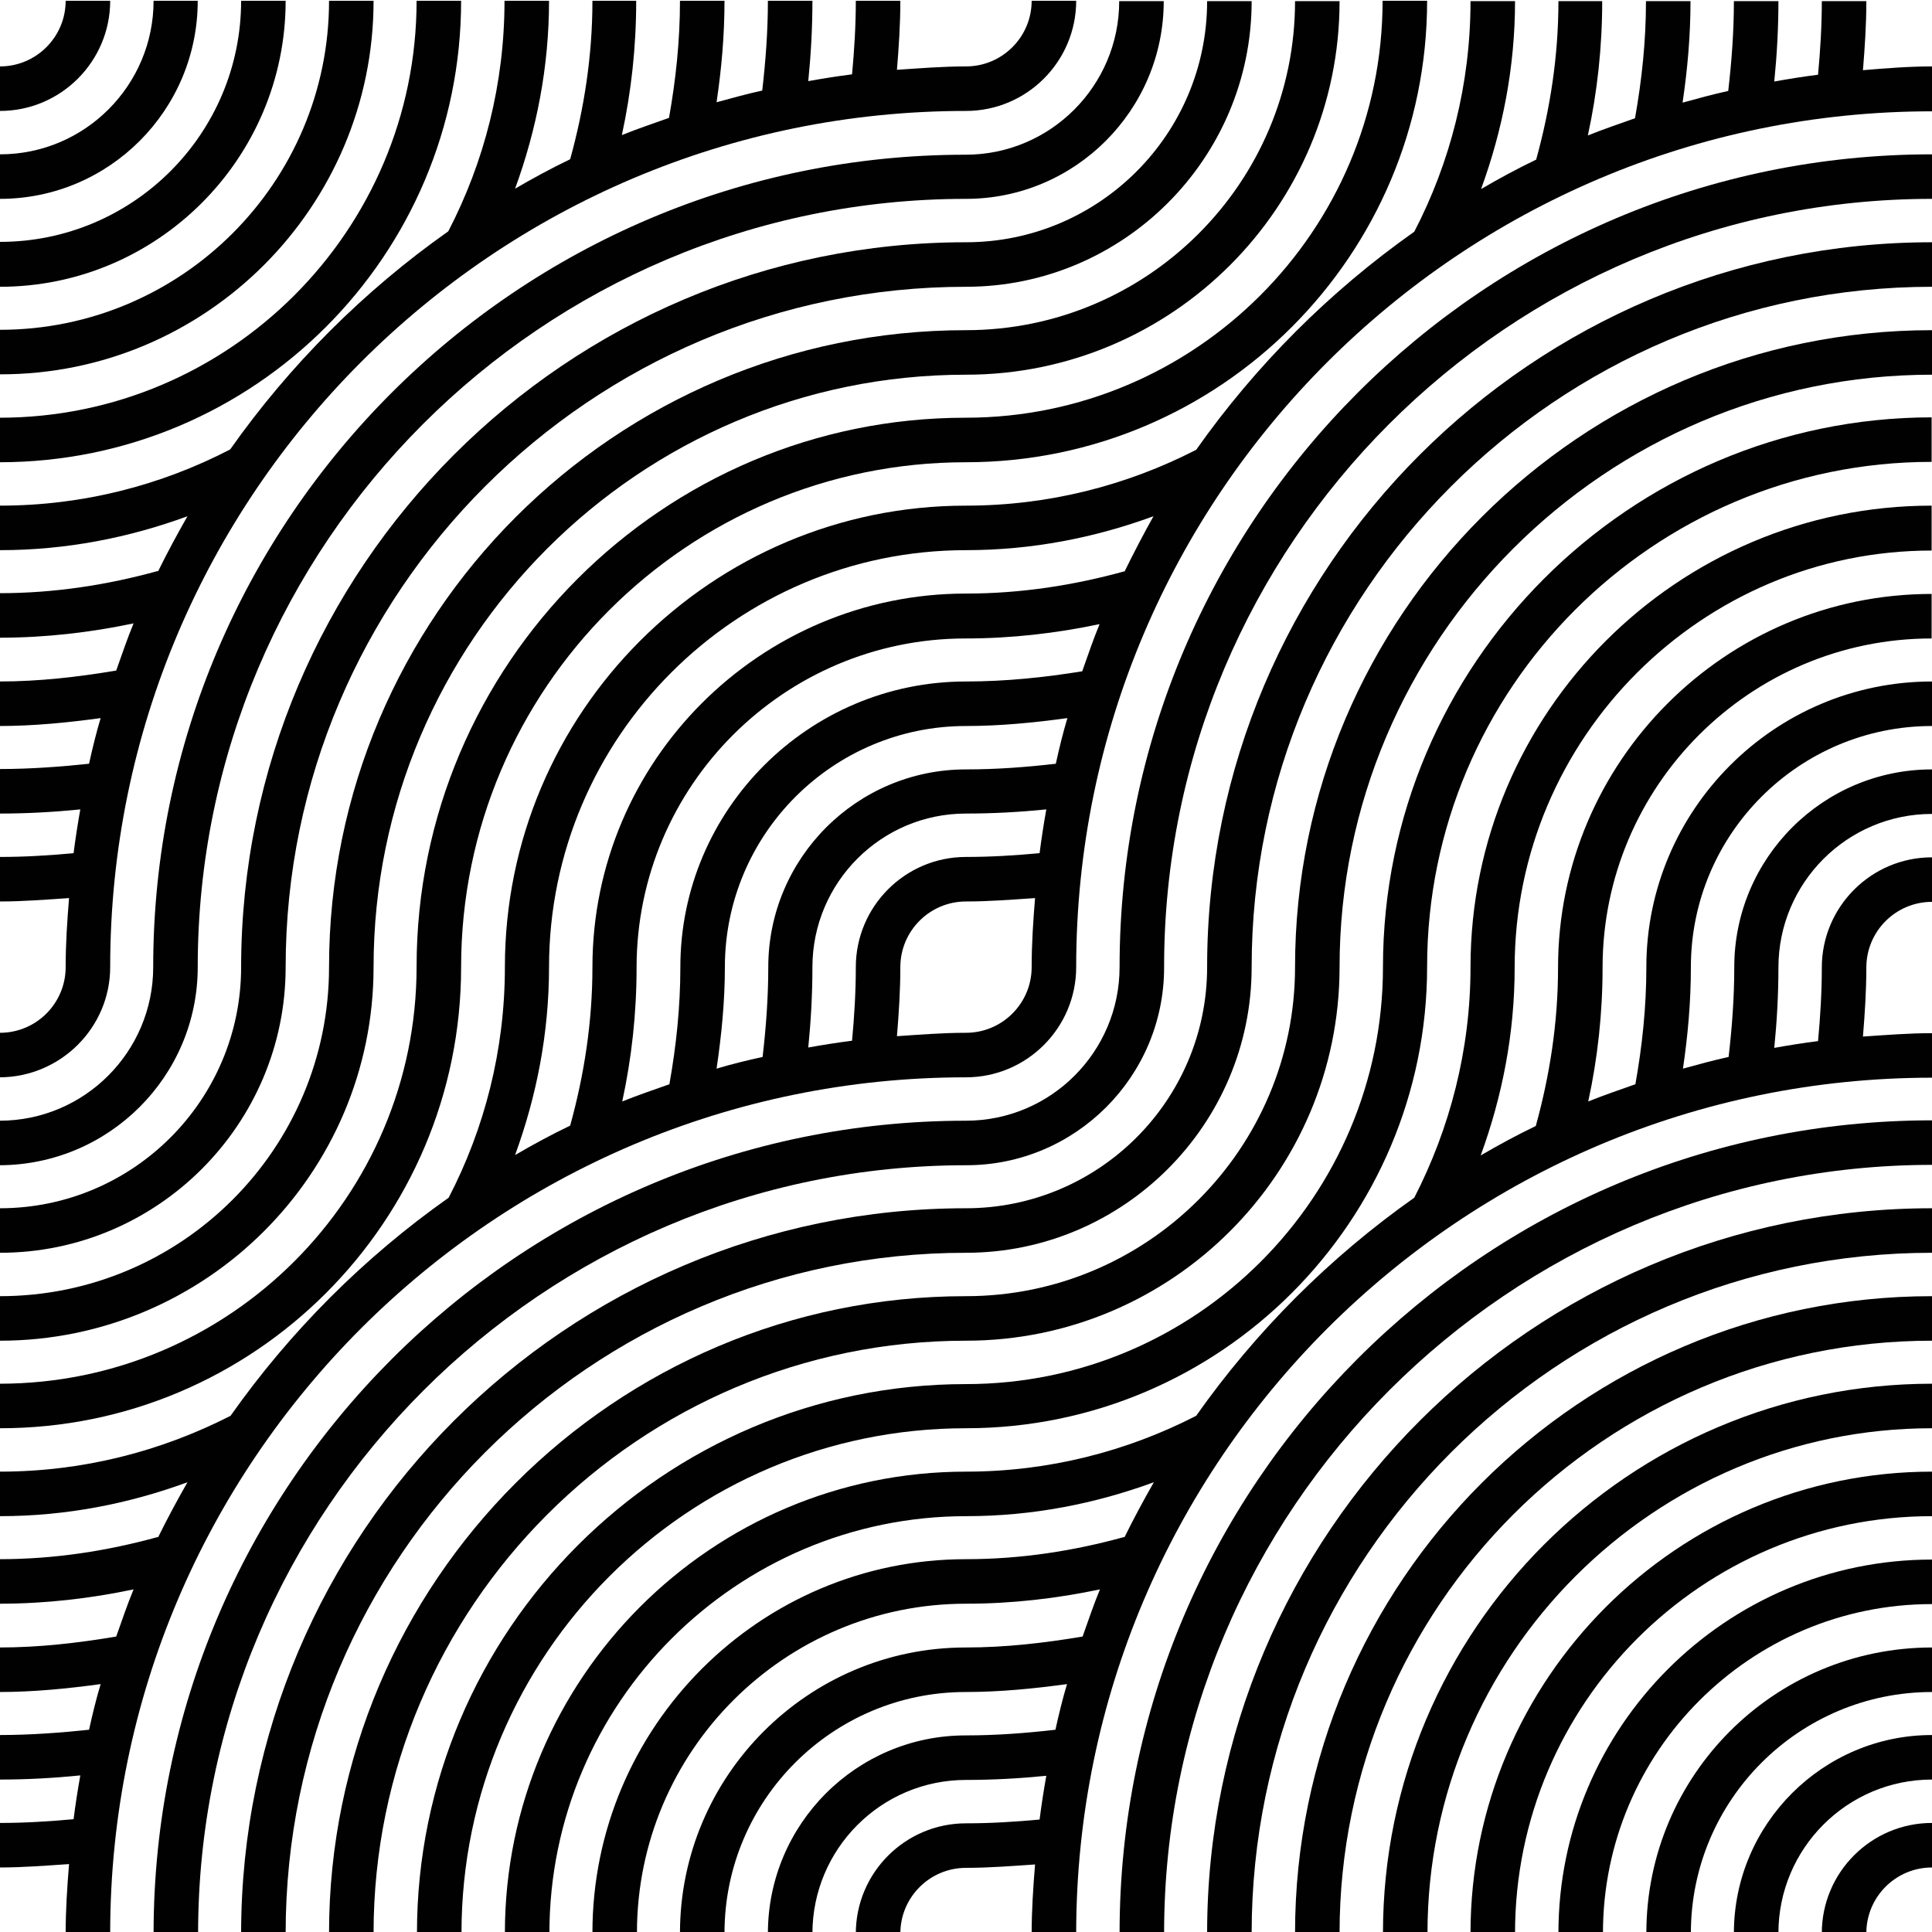
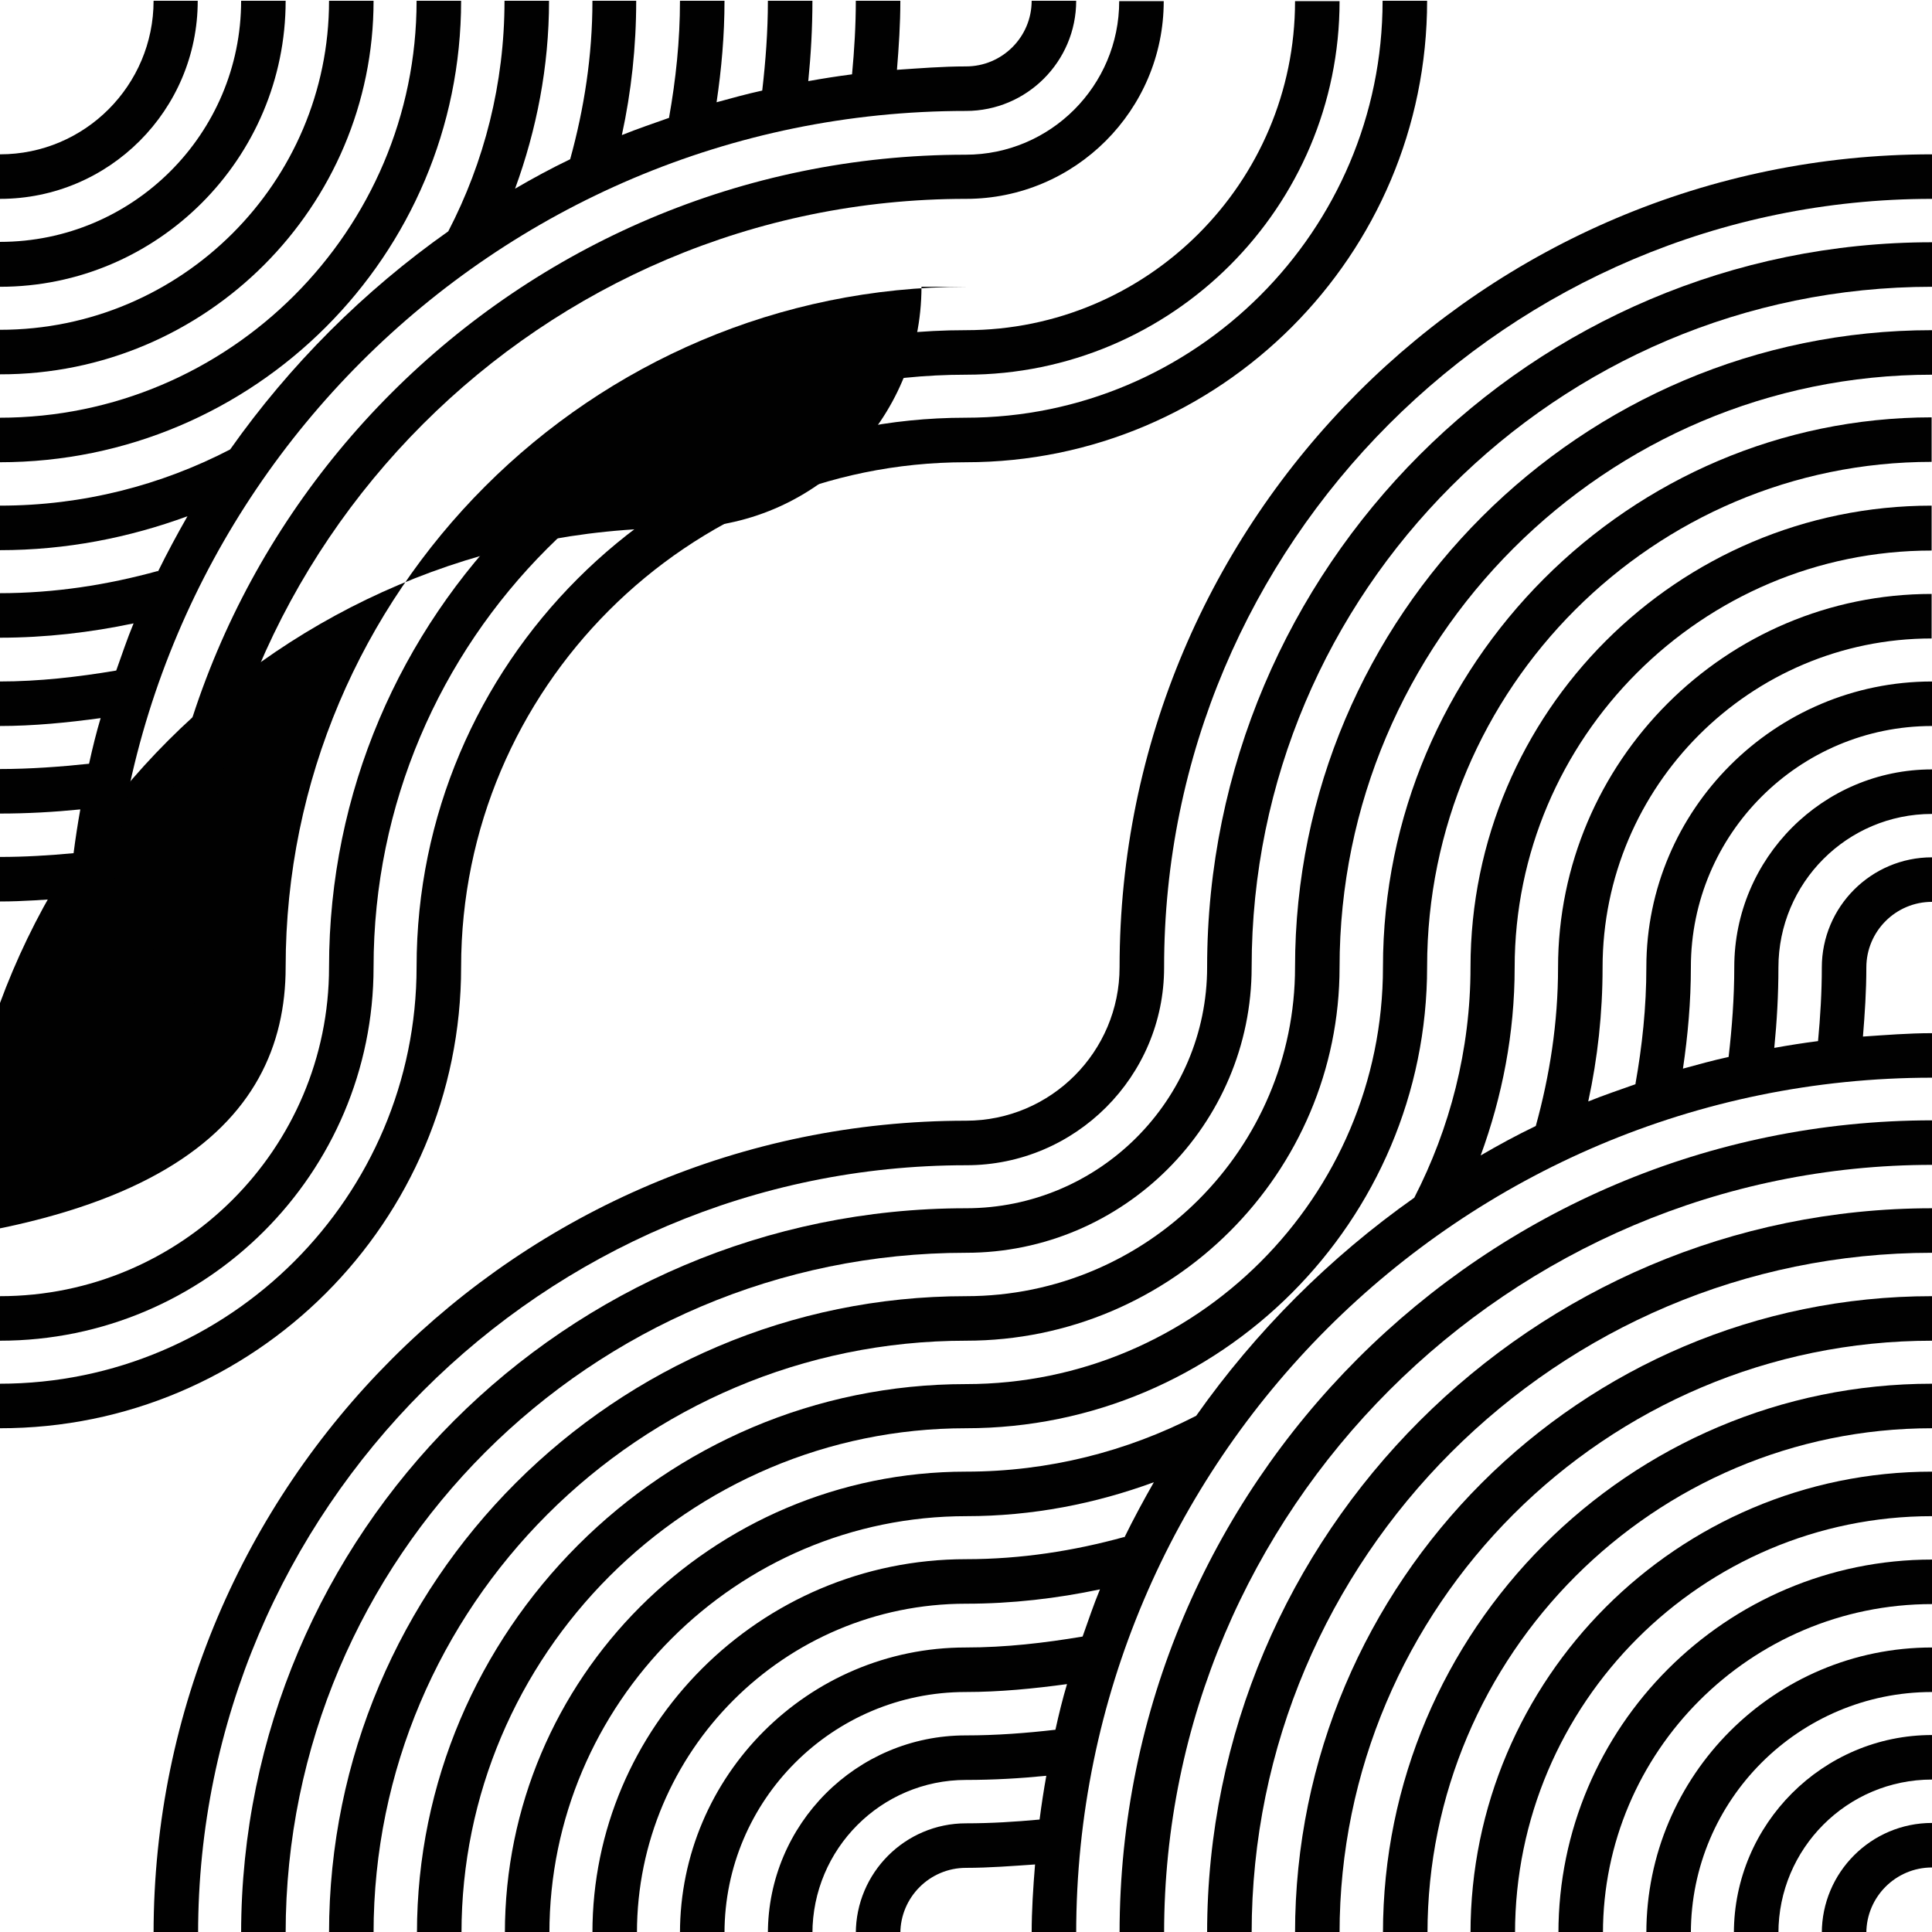
<svg xmlns="http://www.w3.org/2000/svg" version="1.1" id="Layer_1" x="0px" y="0px" viewBox="0 0 512 512" style="enable-background:new 0 0 512 512;" xml:space="preserve">
  <style type="text/css">
	.st0{fill:#010101;}
</style>
  <g>
    <path class="st0" d="M122.2,0.2h-11.8c0,60.9-49.6,110.5-110.5,110.5v11.8C67.4,122.5,122.2,67.7,122.2,0.2z" />
    <path class="st0" d="M99,0.2H87.2c0,48.1-39.1,87.2-87.2,87.2v11.8C54.6,99.3,99,54.8,99,0.2z" />
    <path class="st0" d="M75.7,0.2H63.9c0,35.3-28.7,63.9-63.9,63.9V76C41.7,76,75.7,42,75.7,0.2z" />
    <path class="st0" d="M52.4,0.2H40.7c0,22.4-18.2,40.7-40.7,40.7v11.8C28.9,52.7,52.4,29.2,52.4,0.2z" />
-     <path class="st0" d="M29.2,0.2H17.4c0,9.6-7.8,17.4-17.4,17.4v11.8C16.1,29.4,29.2,16.3,29.2,0.2z" />
-     <path class="st0" d="M493.7,18.6c0.5-6.1,0.9-12.1,0.9-18.3h-11.8c0,6.6-0.4,13.1-1,19.5c-3.9,0.5-7.7,1.1-11.6,1.8   c0.7-7,1.1-14.1,1.1-21.3h-11.8c0,8.1-0.6,16-1.5,23.8c-4.1,0.9-8.1,2-12.1,3.1c0,0,0,0,0,0c1.3-8.8,2.1-17.7,2.1-26.9h-11.8   c0,10.6-1.1,20.9-2.9,31c0,0,0.1,0,0.1,0c-4.2,1.5-8.4,2.9-12.6,4.6c2.5-11.5,3.8-23.4,3.8-35.6H413c0,14.6-2.2,28.6-5.9,42   c-5,2.4-9.8,5-14.6,7.8c5.7-15.6,9-32.3,9-49.8h-11.8c0,22-5.4,42.8-14.9,61.1c0,0,0,0,0,0c-22.4,15.8-42,35.4-57.8,57.8   C298.7,128.6,278,134,256,134v0c-67.4,0-122.2,54.8-122.2,122.3h0c0,22-5.4,42.8-14.9,61.1c0,0,0,0,0,0   c-22.4,15.8-42,35.4-57.8,57.8C42.7,384.6,22,390,0,390v11.8c17.5,0,34.2-3.3,49.7-9c0,0,0.1-0.1,0.1-0.2c-2.8,4.9-5.5,9.9-8,15   c0-0.1,0.1-0.2,0.1-0.3c-13.4,3.7-27.4,5.9-42,5.9v11.8c12.2,0,24.1-1.4,35.5-3.8c-1.7,4.1-3.1,8.3-4.6,12.5   c-10.1,1.7-20.4,2.9-31,2.9v11.8c9.1,0,18.1-0.9,26.9-2.1c0,0,0-0.1,0-0.1c-1.2,4-2.2,8.1-3.1,12.2C16,459.2,8,459.8,0,459.8v11.8   c7.2,0,14.3-0.4,21.3-1.1c0,0,0-0.1,0-0.1c-0.7,3.9-1.3,7.8-1.8,11.7c-6.5,0.6-12.9,1-19.5,1v11.8c6.2,0,12.3-0.5,18.3-0.9   c-0.5,6.1-0.9,12.2-0.9,18.3h11.8c0-125.1,101.8-226.8,226.8-226.8c16.1,0,29.2-13.1,29.2-29.2l0,0   c0-125.1,101.8-226.8,226.8-226.8V17.6C505.8,17.6,499.7,18.1,493.7,18.6z M189.9,283.2C189.9,283.2,189.9,283.2,189.9,283.2   c1.3-8.8,2.2-17.8,2.2-26.9l0,0c0-35.3,28.7-63.9,63.9-63.9c9.1,0,18.1-0.9,26.9-2.1c0,0,0-0.1,0-0.1c-1.2,4-2.2,8.1-3.1,12.2   c-7.8,0.9-15.7,1.5-23.8,1.5c-28.9,0-52.4,23.5-52.4,52.4l0,0c0,8.1-0.6,16-1.5,23.8C198,281,193.9,282,189.9,283.2z M214.2,277.6   c0.7-7,1.1-14.1,1.1-21.3l0,0c0-22.4,18.2-40.7,40.7-40.7c7.2,0,14.3-0.4,21.3-1.1c0,0,0-0.1,0-0.1c-0.7,3.9-1.3,7.8-1.8,11.7   c-6.5,0.6-12.9,1-19.5,1c-16.1,0-29.2,13.1-29.2,29.2l0,0c0,6.6-0.4,13.1-1,19.5C221.9,276.3,218.1,276.9,214.2,277.6z M256,273.7   c-6.2,0-12.3,0.5-18.3,0.9c0.5-6.1,0.9-12.1,0.9-18.3l0,0c0-9.6,7.8-17.4,17.4-17.4c6.2,0,12.3-0.5,18.3-0.9   c-0.5,6.1-0.9,12.1-0.9,18.3l0,0C273.4,265.9,265.6,273.7,256,273.7z M256,180.6c-41.7,0-75.7,34-75.7,75.7l0,0   c0,10.6-1.1,20.9-2.9,31c0,0,0.1,0,0.1,0c-4.2,1.5-8.4,2.9-12.6,4.6c2.5-11.5,3.8-23.4,3.8-35.5l0,0c0-48.1,39.1-87.2,87.2-87.2   c12.2,0,24.1-1.4,35.5-3.8c-1.7,4.1-3.1,8.3-4.6,12.5C276.9,179.5,266.6,180.6,256,180.6z M297.9,151.7c0-0.1,0.1-0.2,0.1-0.3   c-13.4,3.7-27.4,5.9-42,5.9c-54.6,0-99,44.4-99,99l0,0c0,14.6-2.2,28.6-5.9,42c-5,2.4-9.8,5-14.6,7.8c5.7-15.6,9-32.3,9-49.8h0   c0-60.9,49.6-110.5,110.5-110.5v0c17.5,0,34.2-3.3,49.7-9c0,0,0.1-0.1,0.1-0.2C303,141.6,300.4,146.6,297.9,151.7z" />
    <path class="st0" d="M296.7,256.3L296.7,256.3c0,22.4-18.2,40.7-40.7,40.7c-118.7,0-215.3,96.6-215.3,215.4h11.8   c0-112.2,91.3-203.6,203.6-203.6c28.9,0,52.4-23.5,52.4-52.4l0,0C308.4,144,399.7,52.7,512,52.7V40.9   C393.3,40.9,296.7,137.5,296.7,256.3z" />
    <path class="st0" d="M319.9,256.3L319.9,256.3c0,35.3-28.7,63.9-63.9,63.9c-105.9,0-192,86.2-192.1,192.1h11.8   C75.7,412.9,156.6,332,256,332c41.7,0,75.7-34,75.7-75.7l0,0C331.7,156.9,412.6,76,512,76V64.2C406.1,64.2,319.9,150.4,319.9,256.3   z" />
    <path class="st0" d="M343.2,256.3L343.2,256.3c0,48.1-39.1,87.2-87.2,87.2c-93.1,0-168.8,75.7-168.8,168.8H99   c0-86.6,70.5-157,157-157c54.6,0,99-44.4,99-99l0,0c0-86.6,70.5-157,157-157V87.5C418.9,87.5,343.2,163.2,343.2,256.3z" />
    <path class="st0" d="M366.5,256.3L366.5,256.3c0,60.9-49.6,110.5-110.5,110.5v0c-80.2,0-145.5,65.3-145.5,145.5h11.8   c0-73.8,60-133.8,133.7-133.8v0c67.4,0,122.2-54.9,122.2-122.3h0c0-73.8,60-133.8,133.7-133.8v-11.8   C431.8,110.7,366.5,176,366.5,256.3z" />
    <path class="st0" d="M389.7,256.3L389.7,256.3c0,22-5.5,42.8-14.9,61.1c0,0,0,0,0,0c-22.4,15.8-42,35.4-57.8,57.8   C298.7,384.6,278,390,256,390v0c-67.4,0-122.2,54.8-122.2,122.3h11.8c0-60.9,49.6-110.5,110.5-110.5v0c17.5,0,34.2-3.3,49.7-9   c0,0,0.1-0.1,0.1-0.2c-2.8,4.9-5.5,9.9-8,15c0-0.1,0.1-0.2,0.1-0.3c-13.4,3.7-27.4,5.9-42,5.9c-54.6,0-99,44.4-99,99h11.8   c0-48.1,39.1-87.2,87.2-87.2c12.2,0,24.1-1.4,35.5-3.8c-1.7,4.1-3.1,8.3-4.6,12.5c-10.1,1.7-20.4,2.9-31,2.9   c-41.7,0-75.7,34-75.7,75.7h11.8c0-35.3,28.7-63.9,63.9-63.9c9.1,0,18.1-0.9,26.9-2.1c0,0,0-0.1,0-0.1c-1.2,4-2.2,8.1-3.1,12.2   c-7.8,0.9-15.7,1.5-23.8,1.5c-28.9,0-52.4,23.5-52.4,52.5h11.8c0-22.4,18.2-40.7,40.7-40.7c7.2,0,14.3-0.4,21.3-1.1   c0,0,0-0.1,0-0.1c-0.7,3.9-1.3,7.8-1.8,11.7c-6.5,0.6-12.9,1-19.5,1c-16.1,0-29.2,13.1-29.2,29.2h11.8c0-9.6,7.8-17.4,17.4-17.4   c6.2,0,12.3-0.5,18.3-0.9c-0.5,6.1-0.9,12.2-0.9,18.3h11.8c0-125.1,101.8-226.8,226.8-226.8v-11.8c-6.2,0-12.3,0.5-18.3,0.9   c0.5-6.1,0.9-12.1,0.9-18.3l0,0c0-9.6,7.8-17.4,17.4-17.4v-11.8c-16.1,0-29.2,13.1-29.2,29.2l0,0c0,6.6-0.4,13.1-1,19.5   c-3.9,0.5-7.7,1.1-11.6,1.8c0.7-7,1.1-14.1,1.1-21.3l0,0c0-22.4,18.2-40.7,40.7-40.7v-11.8c-28.9,0-52.4,23.5-52.4,52.4l0,0   c0,8.1-0.6,16-1.5,23.8c-4.1,0.9-8.1,2-12.1,3.1c0,0,0,0,0,0c1.3-8.8,2.1-17.7,2.1-26.9l0,0c0-35.3,28.7-63.9,63.9-63.9v-11.8   c-41.7,0-75.7,34-75.7,75.7l0,0c0,10.6-1.1,20.9-2.9,31c0,0,0.1,0,0.1,0c-4.2,1.5-8.4,2.9-12.6,4.6c2.5-11.5,3.8-23.4,3.8-35.5l0,0   c0-48.1,39.1-87.2,87.2-87.2v-11.8c-54.6,0-99,44.4-99,99l0,0c0,14.6-2.2,28.6-5.9,42c-5,2.4-9.8,5-14.6,7.8   c5.7-15.6,9-32.3,9-49.8h0c0-60.9,49.6-110.5,110.5-110.5V134C444.6,134,389.7,188.8,389.7,256.3z" />
    <path class="st0" d="M122.2,256.3L122.2,256.3c0-73.8,60-133.8,133.8-133.8v0c67.4,0,122.2-54.9,122.2-122.3h-11.8   c0,60.9-49.6,110.5-110.5,110.5v0c-80.2,0-145.5,65.3-145.5,145.5h0c0,60.9-49.6,110.5-110.5,110.5v11.8   C67.4,378.6,122.2,323.7,122.2,256.3z" />
    <path class="st0" d="M99,256.3L99,256.3c0-86.6,70.5-157,157-157c54.6,0,99-44.4,99-99h-11.8c0,48.1-39.1,87.2-87.2,87.2   c-93,0-168.8,75.7-168.8,168.8l0,0c0,48.1-39.1,87.2-87.2,87.2v11.8C54.6,355.3,99,310.9,99,256.3z" />
-     <path class="st0" d="M75.7,256.3L75.7,256.3C75.7,156.9,156.6,76,256,76c41.7,0,75.7-34,75.7-75.7h-11.8   c0,35.3-28.7,63.9-63.9,63.9c-105.9,0-192,86.2-192.1,192.1l0,0c0,35.3-28.7,63.9-63.9,63.9V332C41.7,332,75.7,298,75.7,256.3z" />
+     <path class="st0" d="M75.7,256.3L75.7,256.3C75.7,156.9,156.6,76,256,76h-11.8   c0,35.3-28.7,63.9-63.9,63.9c-105.9,0-192,86.2-192.1,192.1l0,0c0,35.3-28.7,63.9-63.9,63.9V332C41.7,332,75.7,298,75.7,256.3z" />
    <path class="st0" d="M52.4,256.3L52.4,256.3C52.4,144,143.7,52.7,256,52.7c28.9,0,52.4-23.5,52.4-52.4h-11.8   c0,22.4-18.2,40.7-40.7,40.7c-118.7,0-215.3,96.6-215.3,215.3l0,0c0,22.4-18.2,40.7-40.7,40.7v11.8   C28.9,308.7,52.4,285.2,52.4,256.3z" />
    <path class="st0" d="M29.2,256.3L29.2,256.3C29.2,131.2,130.9,29.4,256,29.4c16.1,0,29.2-13.1,29.2-29.2h-11.8   c0,9.6-7.8,17.4-17.4,17.4c-6.2,0-12.3,0.5-18.3,0.9c0.5-6.1,0.9-12.1,0.9-18.3h-11.8c0,6.6-0.4,13.1-1,19.5   c-3.9,0.5-7.7,1.1-11.6,1.8c0.7-7,1.1-14.1,1.1-21.3h-11.8c0,8.1-0.6,16-1.5,23.8c-4.1,0.9-8.1,2-12.1,3.1c0,0,0,0,0,0   c1.3-8.8,2.1-17.7,2.1-26.9h-11.8c0,10.6-1.1,20.9-2.9,31c0,0,0.1,0,0.1,0c-4.2,1.5-8.4,2.9-12.6,4.6c2.5-11.5,3.8-23.4,3.8-35.6   H157c0,14.6-2.2,28.6-5.9,42c-5,2.4-9.8,5-14.6,7.8c5.7-15.6,9-32.3,9-49.8h-11.8c0,22-5.4,42.8-14.9,61.1c0,0,0,0,0,0   c-22.4,15.8-42,35.4-57.8,57.8C42.7,128.6,22,134,0,134v11.8c17.5,0,34.2-3.3,49.7-9c0,0,0.1-0.1,0.1-0.2c-2.8,4.9-5.5,9.9-8,15   c0-0.1,0.1-0.2,0.1-0.3c-13.4,3.7-27.4,5.9-42,5.9v11.8c12.2,0,24.1-1.4,35.5-3.8c-1.7,4.1-3.1,8.3-4.6,12.5   c-10.1,1.7-20.4,2.9-31,2.9v11.8c9.1,0,18.1-0.9,26.9-2.1c0,0,0-0.1,0-0.1c-1.2,4-2.2,8.1-3.1,12.2C16,203.2,8,203.8,0,203.8v11.8   c7.2,0,14.3-0.4,21.3-1.1c0,0,0-0.1,0-0.1c-0.7,3.9-1.3,7.8-1.8,11.7c-6.5,0.6-12.9,1-19.5,1v11.8c6.2,0,12.3-0.5,18.3-0.9   c-0.5,6.1-0.9,12.1-0.9,18.3l0,0c0,9.6-7.8,17.4-17.4,17.4v11.8C16.1,285.4,29.2,272.3,29.2,256.3z" />
    <path class="st0" d="M296.7,512.3h11.8c0-112.2,91.3-203.6,203.6-203.6v-11.8C393.2,296.9,296.7,393.5,296.7,512.3z" />
    <path class="st0" d="M319.9,512.3h11.8c0-99.4,80.9-180.3,180.3-180.3v-11.8C406.1,320.2,319.9,406.4,319.9,512.3z" />
    <path class="st0" d="M343.2,512.3H355c0-86.6,70.5-157,157-157v-11.8C418.9,343.5,343.2,419.2,343.2,512.3z" />
    <path class="st0" d="M366.5,512.3h11.8c0-73.8,60-133.8,133.7-133.8v-11.8C431.7,366.7,366.5,432,366.5,512.3z" />
    <path class="st0" d="M389.7,512.3h11.8c0-60.9,49.6-110.5,110.5-110.5V390C444.6,390,389.7,444.9,389.7,512.3z" />
    <path class="st0" d="M413,512.3h11.8c0-48.1,39.1-87.2,87.2-87.2v-11.8C457.4,413.3,413,457.7,413,512.3z" />
    <path class="st0" d="M436.3,512.3h11.8c0-35.3,28.7-63.9,63.9-63.9v-11.8C470.2,436.6,436.3,470.5,436.3,512.3z" />
    <path class="st0" d="M459.5,512.3h11.8c0-22.4,18.2-40.7,40.7-40.7v-11.8C483.1,459.8,459.5,483.4,459.5,512.3z" />
    <path class="st0" d="M482.8,512.3h11.8c0-9.6,7.8-17.4,17.4-17.4v-11.8C495.9,483.1,482.8,496.2,482.8,512.3z" />
  </g>
</svg>